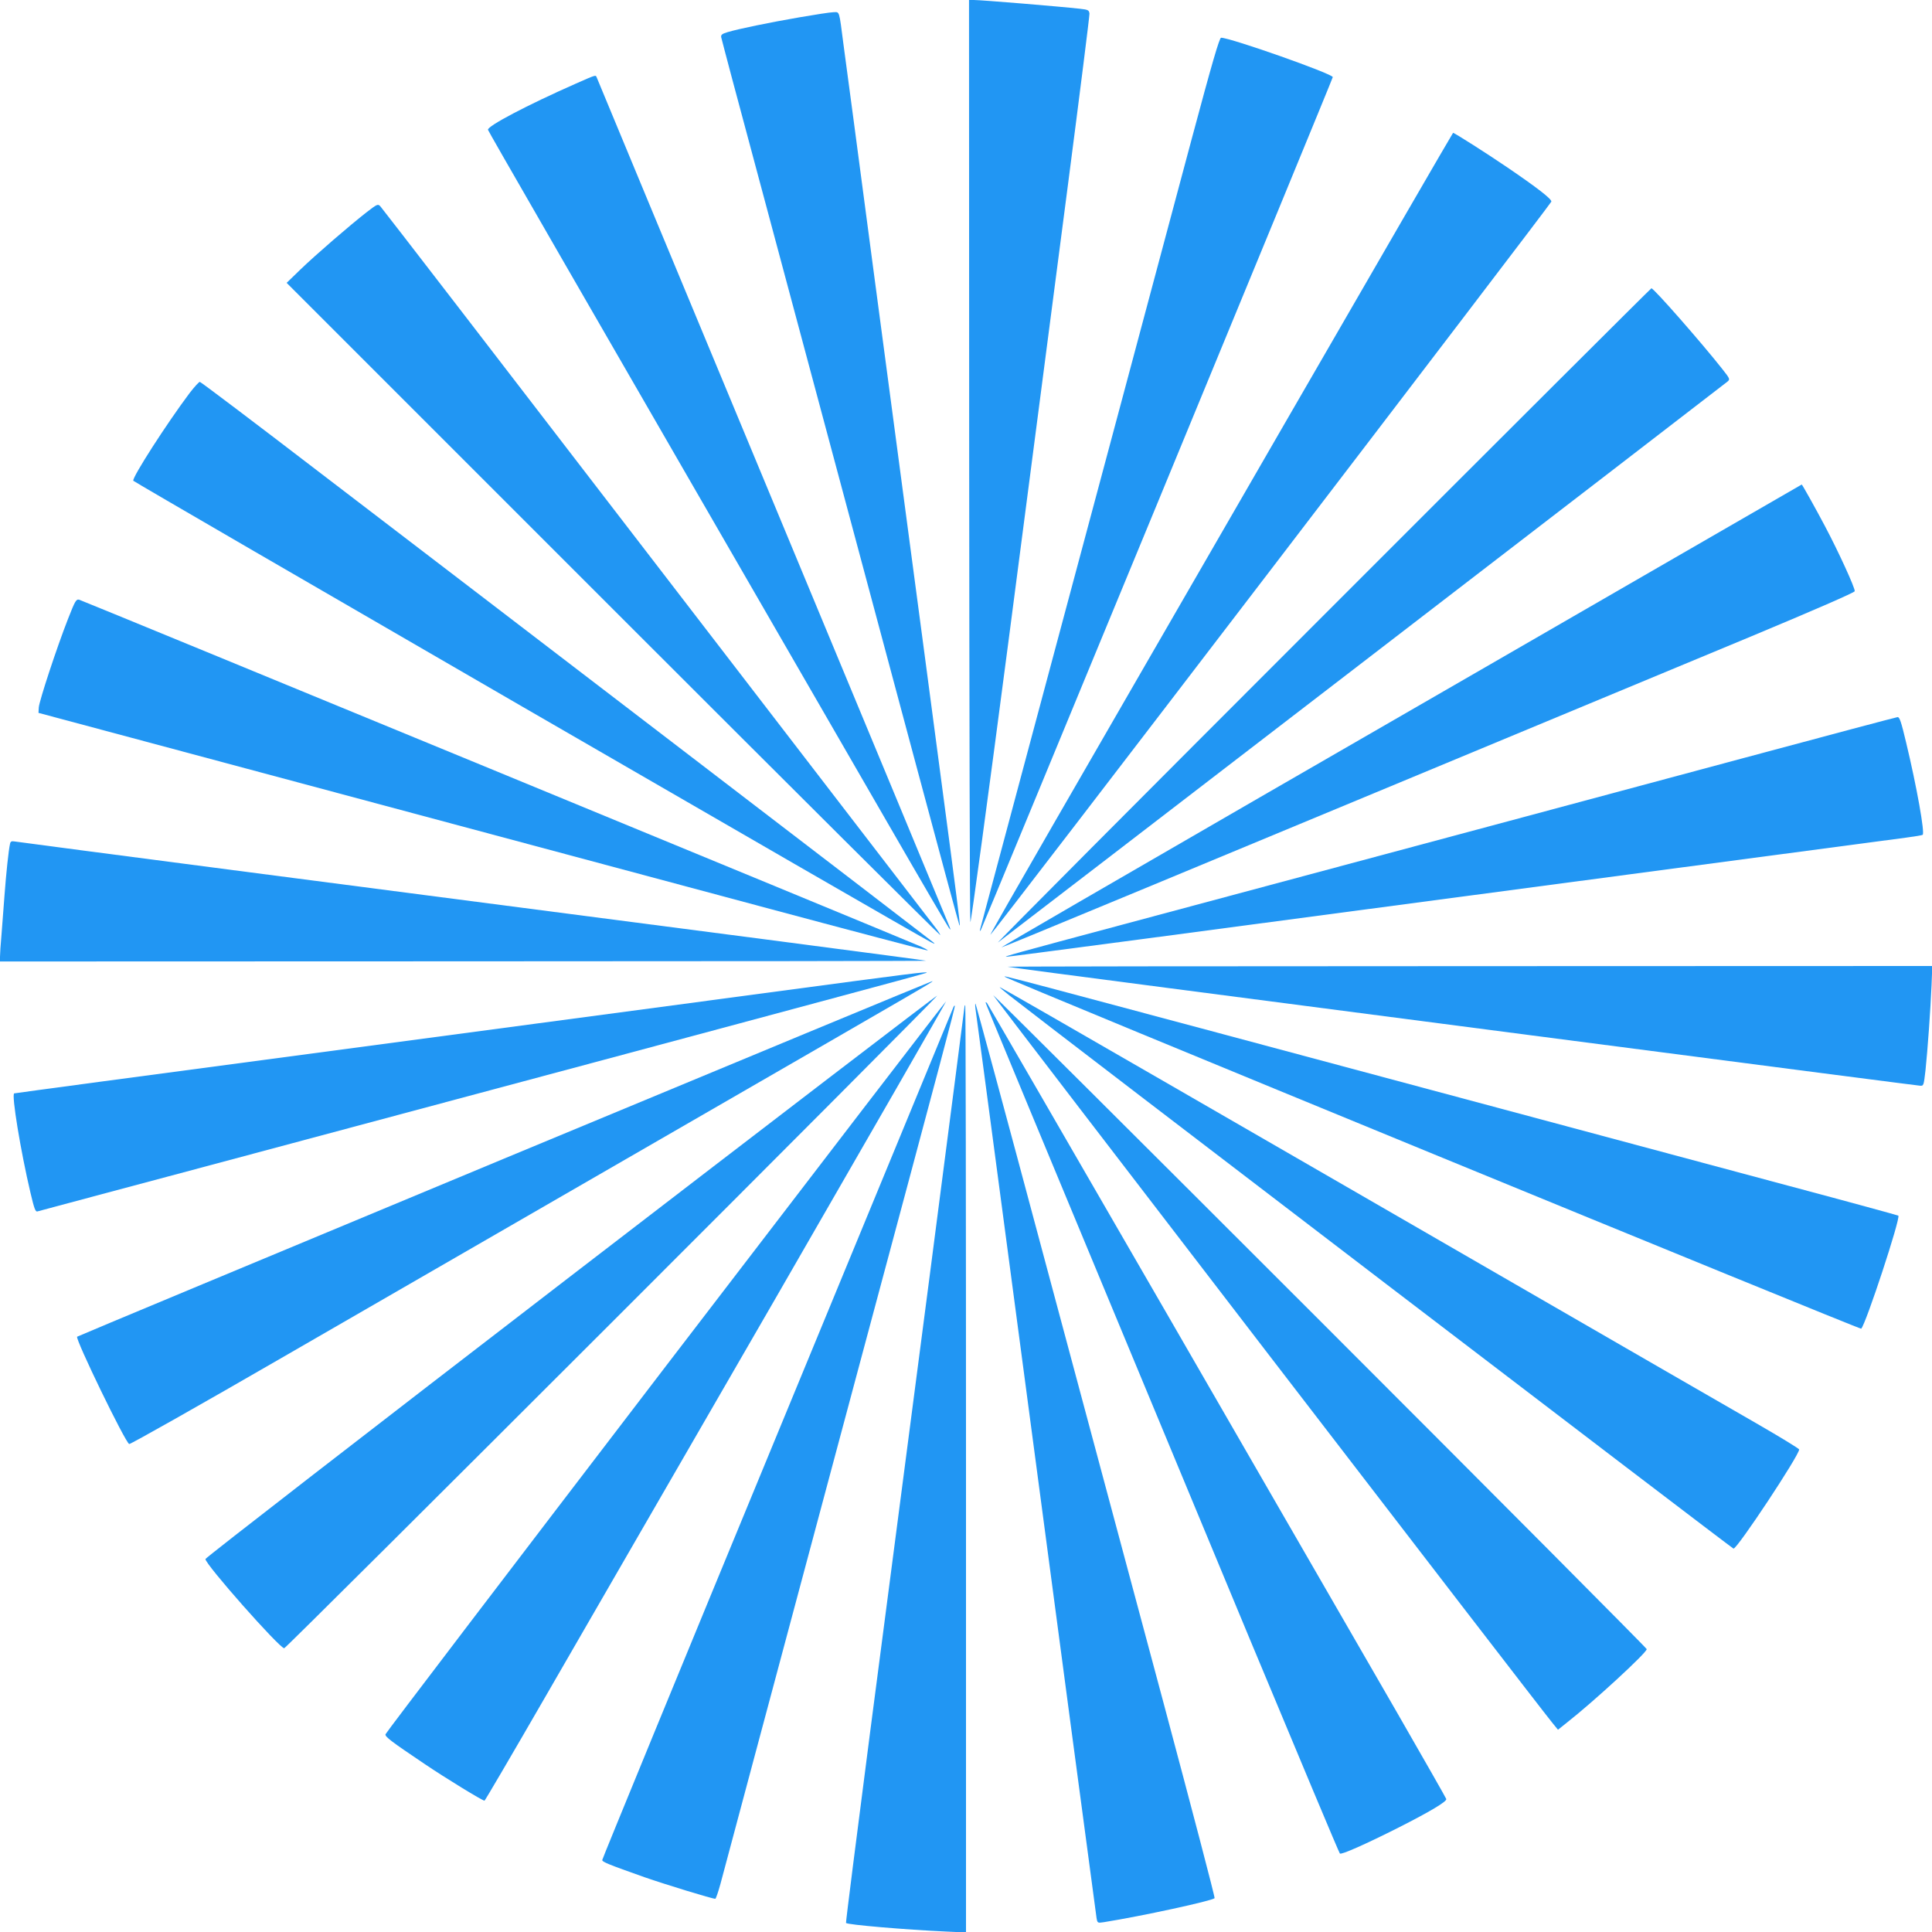
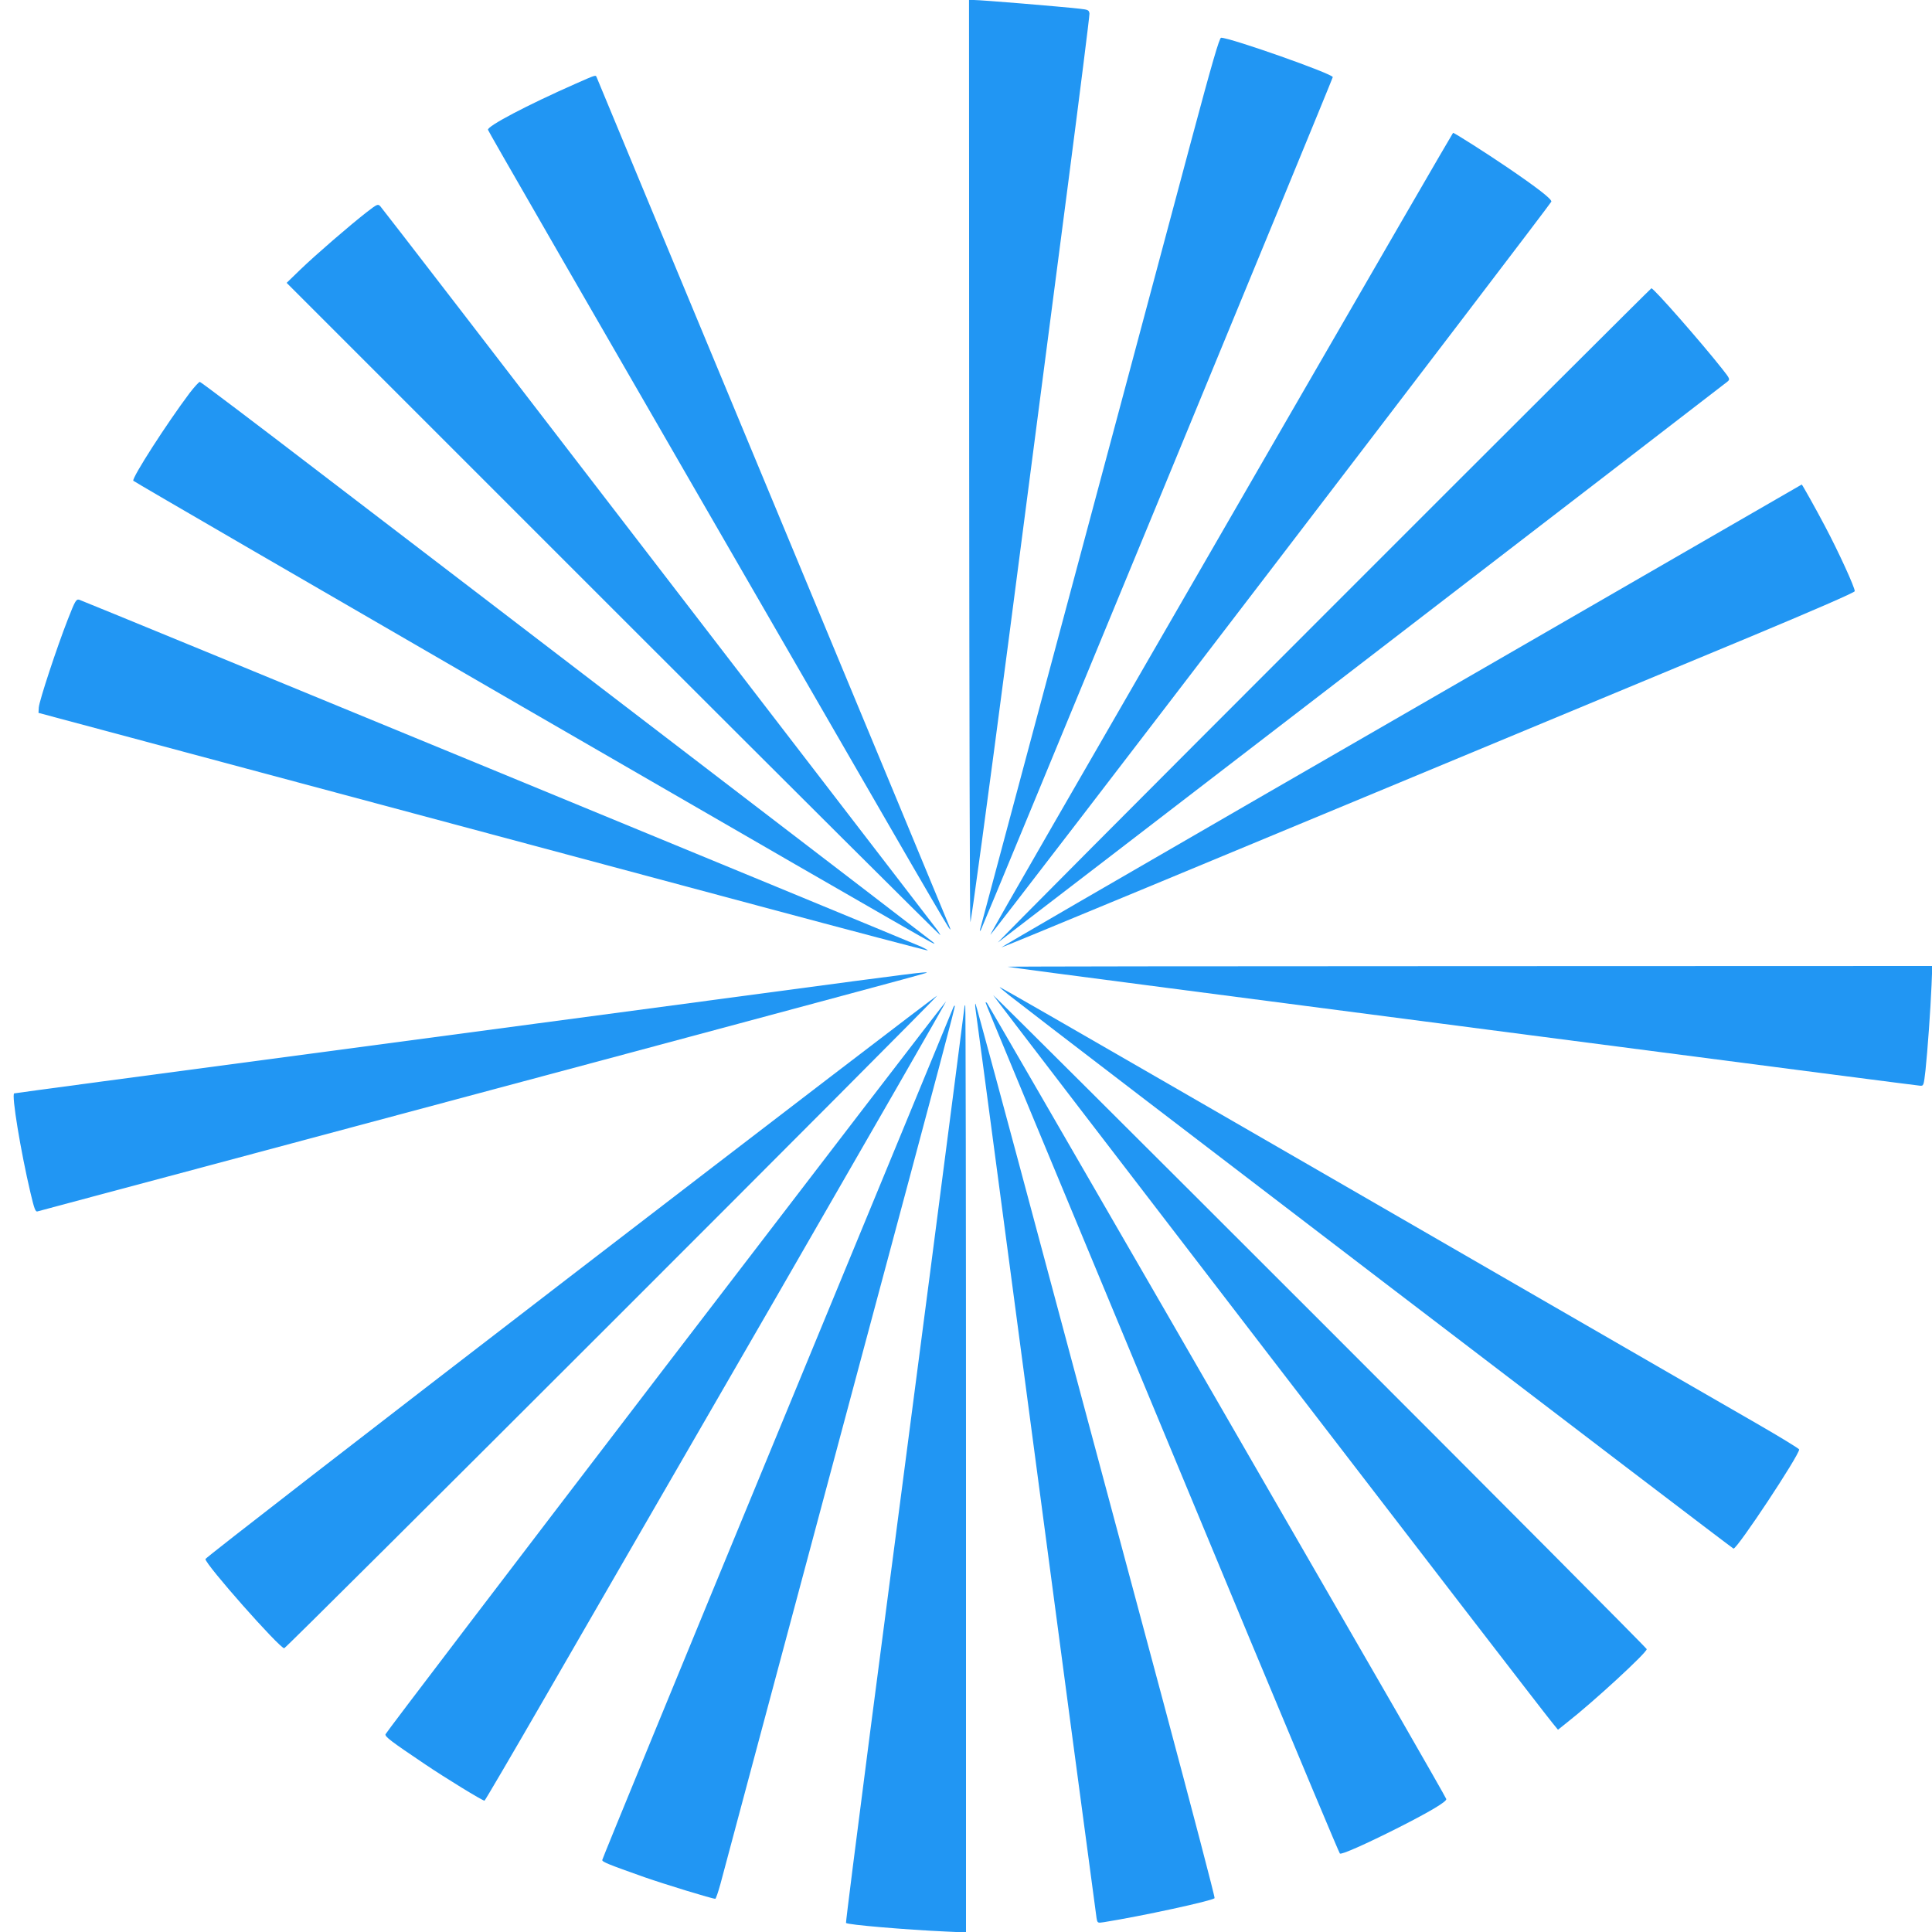
<svg xmlns="http://www.w3.org/2000/svg" version="1.0" width="1280pt" height="1280pt" viewBox="0 0 1280 1280" preserveAspectRatio="xMidYMid meet">
  <g transform="translate(0,1280) scale(0.1,-0.1)" fill="#2196f3" stroke="none">
    <path d="M6421 9758 c1 -1674 4 -3054 8 -3067 3 -13 115 809 255 1880 136 1047 313 2401 392 3009 79 608 143 1116 142 1130 -3 23 -9 26 -63 32 -134 15 -653 58 -703 58 l-32 0 1 -3042z" />
-     <path d="M5295 12685 c-202 -35 -401 -76 -475 -98 -36 -11 -44 -17 -42 -33 2 -10 35 -134 72 -274 69 -258 692 -2582 1217 -4540 157 -586 287 -1067 289 -1069 10 -10 27 -142 -571 4354 -96 726 -184 1390 -196 1475 -31 238 -25 220 -68 219 -20 0 -121 -16 -226 -34z" />
    <path d="M7892 11867 c-100 -375 -310 -1159 -466 -1742 -368 -1372 -925 -3454 -932 -3480 -4 -16 -3 -17 5 -5 12 20 2331 5638 2331 5649 0 22 -678 261 -740 261 -11 0 -59 -164 -198 -683z" />
    <path d="M3815 12246 c-322 -142 -588 -282 -582 -306 4 -13 420 -736 2658 -4610 208 -361 386 -665 394 -675 14 -19 15 -19 6 5 -5 14 -532 1283 -1171 2820 -639 1537 -1165 2801 -1167 2808 -7 16 -2 18 -138 -42z" />
    <path d="M8505 9983 c-616 -1066 -1305 -2261 -1533 -2656 -228 -395 -413 -719 -411 -721 6 -6 3713 4841 3717 4858 4 17 -95 93 -293 228 -126 86 -349 228 -358 228 -2 0 -507 -872 -1122 -1937z" />
    <path d="M2429 11394 c-114 -89 -334 -279 -437 -378 l-93 -90 2163 -2163 c1189 -1189 2164 -2160 2167 -2158 2 3 -16 31 -41 62 -24 32 -856 1113 -1848 2403 -991 1290 -1810 2353 -1820 2363 -16 17 -20 16 -91 -39z" />
    <path d="M8765 8719 c-1194 -1194 -2163 -2167 -2153 -2163 12 7 4744 3645 4832 3715 19 16 19 18 -34 85 -138 175 -453 534 -469 534 -3 0 -983 -977 -2176 -2171z" />
    <path d="M1257 10197 c-151 -201 -382 -560 -374 -582 4 -9 5120 -2970 5277 -3053 32 -17 39 -19 23 -5 -12 10 -756 581 -1654 1268 -899 688 -1984 1519 -2414 1847 -429 329 -785 598 -791 598 -6 0 -36 -33 -67 -73z" />
    <path d="M11005 9052 c-511 -295 -1705 -985 -2652 -1531 -947 -547 -1721 -996 -1719 -998 3 -3 907 372 4971 2062 419 175 681 289 683 298 4 18 -106 259 -195 427 -62 118 -153 280 -156 280 -1 0 -420 -242 -932 -538z" />
    <path d="M450 8698 c-73 -186 -190 -541 -193 -585 l-2 -36 605 -162 c573 -154 1611 -432 4164 -1116 615 -165 1120 -298 1122 -296 3 2 -17 13 -43 25 -213 91 -5563 2296 -5579 2299 -20 4 -27 -9 -74 -129z" />
-     <path d="M11560 7780 c-889 -239 -1911 -513 -4120 -1105 -718 -192 -793 -213 -773 -214 12 -1 1001 130 4143 548 949 126 1769 235 1822 242 54 7 101 15 106 18 16 10 -39 319 -110 614 -32 135 -43 167 -56 166 -10 -1 -465 -122 -1012 -269z" />
-     <path d="M66 7207 c-9 -40 -25 -189 -36 -337 -6 -80 -15 -198 -20 -262 -6 -64 -10 -130 -10 -147 l0 -31 3073 1 c1689 0 3068 2 3062 4 -9 4 -1287 171 -4590 600 -781 102 -1432 187 -1447 190 -23 4 -29 0 -32 -18z" />
    <path d="M6675 6395 c6 -2 478 -65 1050 -139 572 -75 1663 -217 2425 -316 1872 -244 2540 -330 2570 -333 25 -2 25 0 37 103 14 134 33 398 40 563 l5 127 -3068 -1 c-1688 0 -3064 -2 -3059 -4z" />
    <path d="M5055 6219 c-566 -76 -1912 -255 -2990 -399 -1078 -143 -1965 -262 -1971 -264 -19 -7 43 -384 108 -659 25 -106 33 -127 46 -123 10 3 152 41 317 85 280 74 785 210 3438 920 573 154 1287 345 1586 426 300 80 547 148 550 150 10 10 -85 -2 -1084 -136z" />
-     <path d="M6660 6327 c17 -17 5664 -2337 5671 -2330 31 31 262 733 246 749 -2 2 -330 92 -728 198 -398 107 -1264 339 -1924 516 -3466 929 -3276 878 -3265 867z" />
-     <path d="M3340 5124 c-1554 -647 -2827 -1177 -2829 -1180 -14 -14 319 -701 345 -711 7 -3 469 258 1026 580 557 321 1740 1004 2628 1517 1686 973 1681 970 1665 969 -5 0 -1281 -529 -2835 -1175z" />
    <path d="M6686 6206 c266 -210 4791 -3666 4799 -3666 26 0 435 618 435 657 0 5 -129 84 -287 175 -159 91 -839 484 -1513 873 -674 389 -1734 1002 -2357 1361 -623 360 -1135 654 -1139 654 -4 0 24 -24 62 -54z" />
    <path d="M3783 4347 c-1332 -1024 -2422 -1868 -2422 -1876 -2 -34 491 -591 522 -591 14 0 4333 4317 4326 4324 -2 3 -1094 -833 -2426 -1857z" />
    <path d="M6580 6207 c0 -8 3614 -4712 3703 -4819 l39 -48 60 48 c175 137 528 462 528 486 0 6 -974 985 -2165 2176 -1191 1191 -2165 2161 -2165 2157z" />
    <path d="M4410 3747 c-1019 -1332 -1855 -2429 -1856 -2437 -4 -16 35 -46 261 -198 133 -90 381 -242 395 -242 3 0 183 307 400 683 217 375 904 1566 1528 2645 623 1080 1132 1966 1130 1968 -2 2 -838 -1087 -1858 -2419z" />
    <path d="M6530 6157 c0 -6 196 -478 1750 -4216 324 -777 592 -1417 597 -1421 9 -10 173 63 389 172 207 105 320 172 316 189 -2 7 -148 263 -324 569 -176 305 -858 1487 -1515 2625 -658 1139 -1199 2074 -1204 2080 -5 5 -9 6 -9 2z" />
    <path d="M6463 6115 c3 -22 81 -602 172 -1290 397 -2991 625 -4702 630 -4733 6 -33 7 -33 48 -27 250 40 716 141 734 159 4 3 -150 590 -341 1304 -191 713 -548 2044 -793 2957 -244 913 -447 1662 -450 1665 -3 3 -3 -13 0 -35z" />
    <path d="M6317 6128 c-3 -7 -527 -1279 -1166 -2826 -639 -1547 -1161 -2818 -1161 -2825 0 -13 40 -29 280 -114 138 -48 448 -143 469 -143 4 0 19 44 34 98 24 92 231 863 928 3467 544 2027 629 2348 625 2352 -2 2 -6 -2 -9 -9z" />
    <path d="M6390 6130 c0 -6 -104 -806 -230 -1778 -127 -972 -305 -2334 -395 -3026 -90 -693 -162 -1262 -160 -1266 7 -12 397 -45 663 -57 l132 -6 0 3072 c0 1689 -2 3071 -5 3071 -3 0 -5 -5 -5 -10z" />
  </g>
</svg>